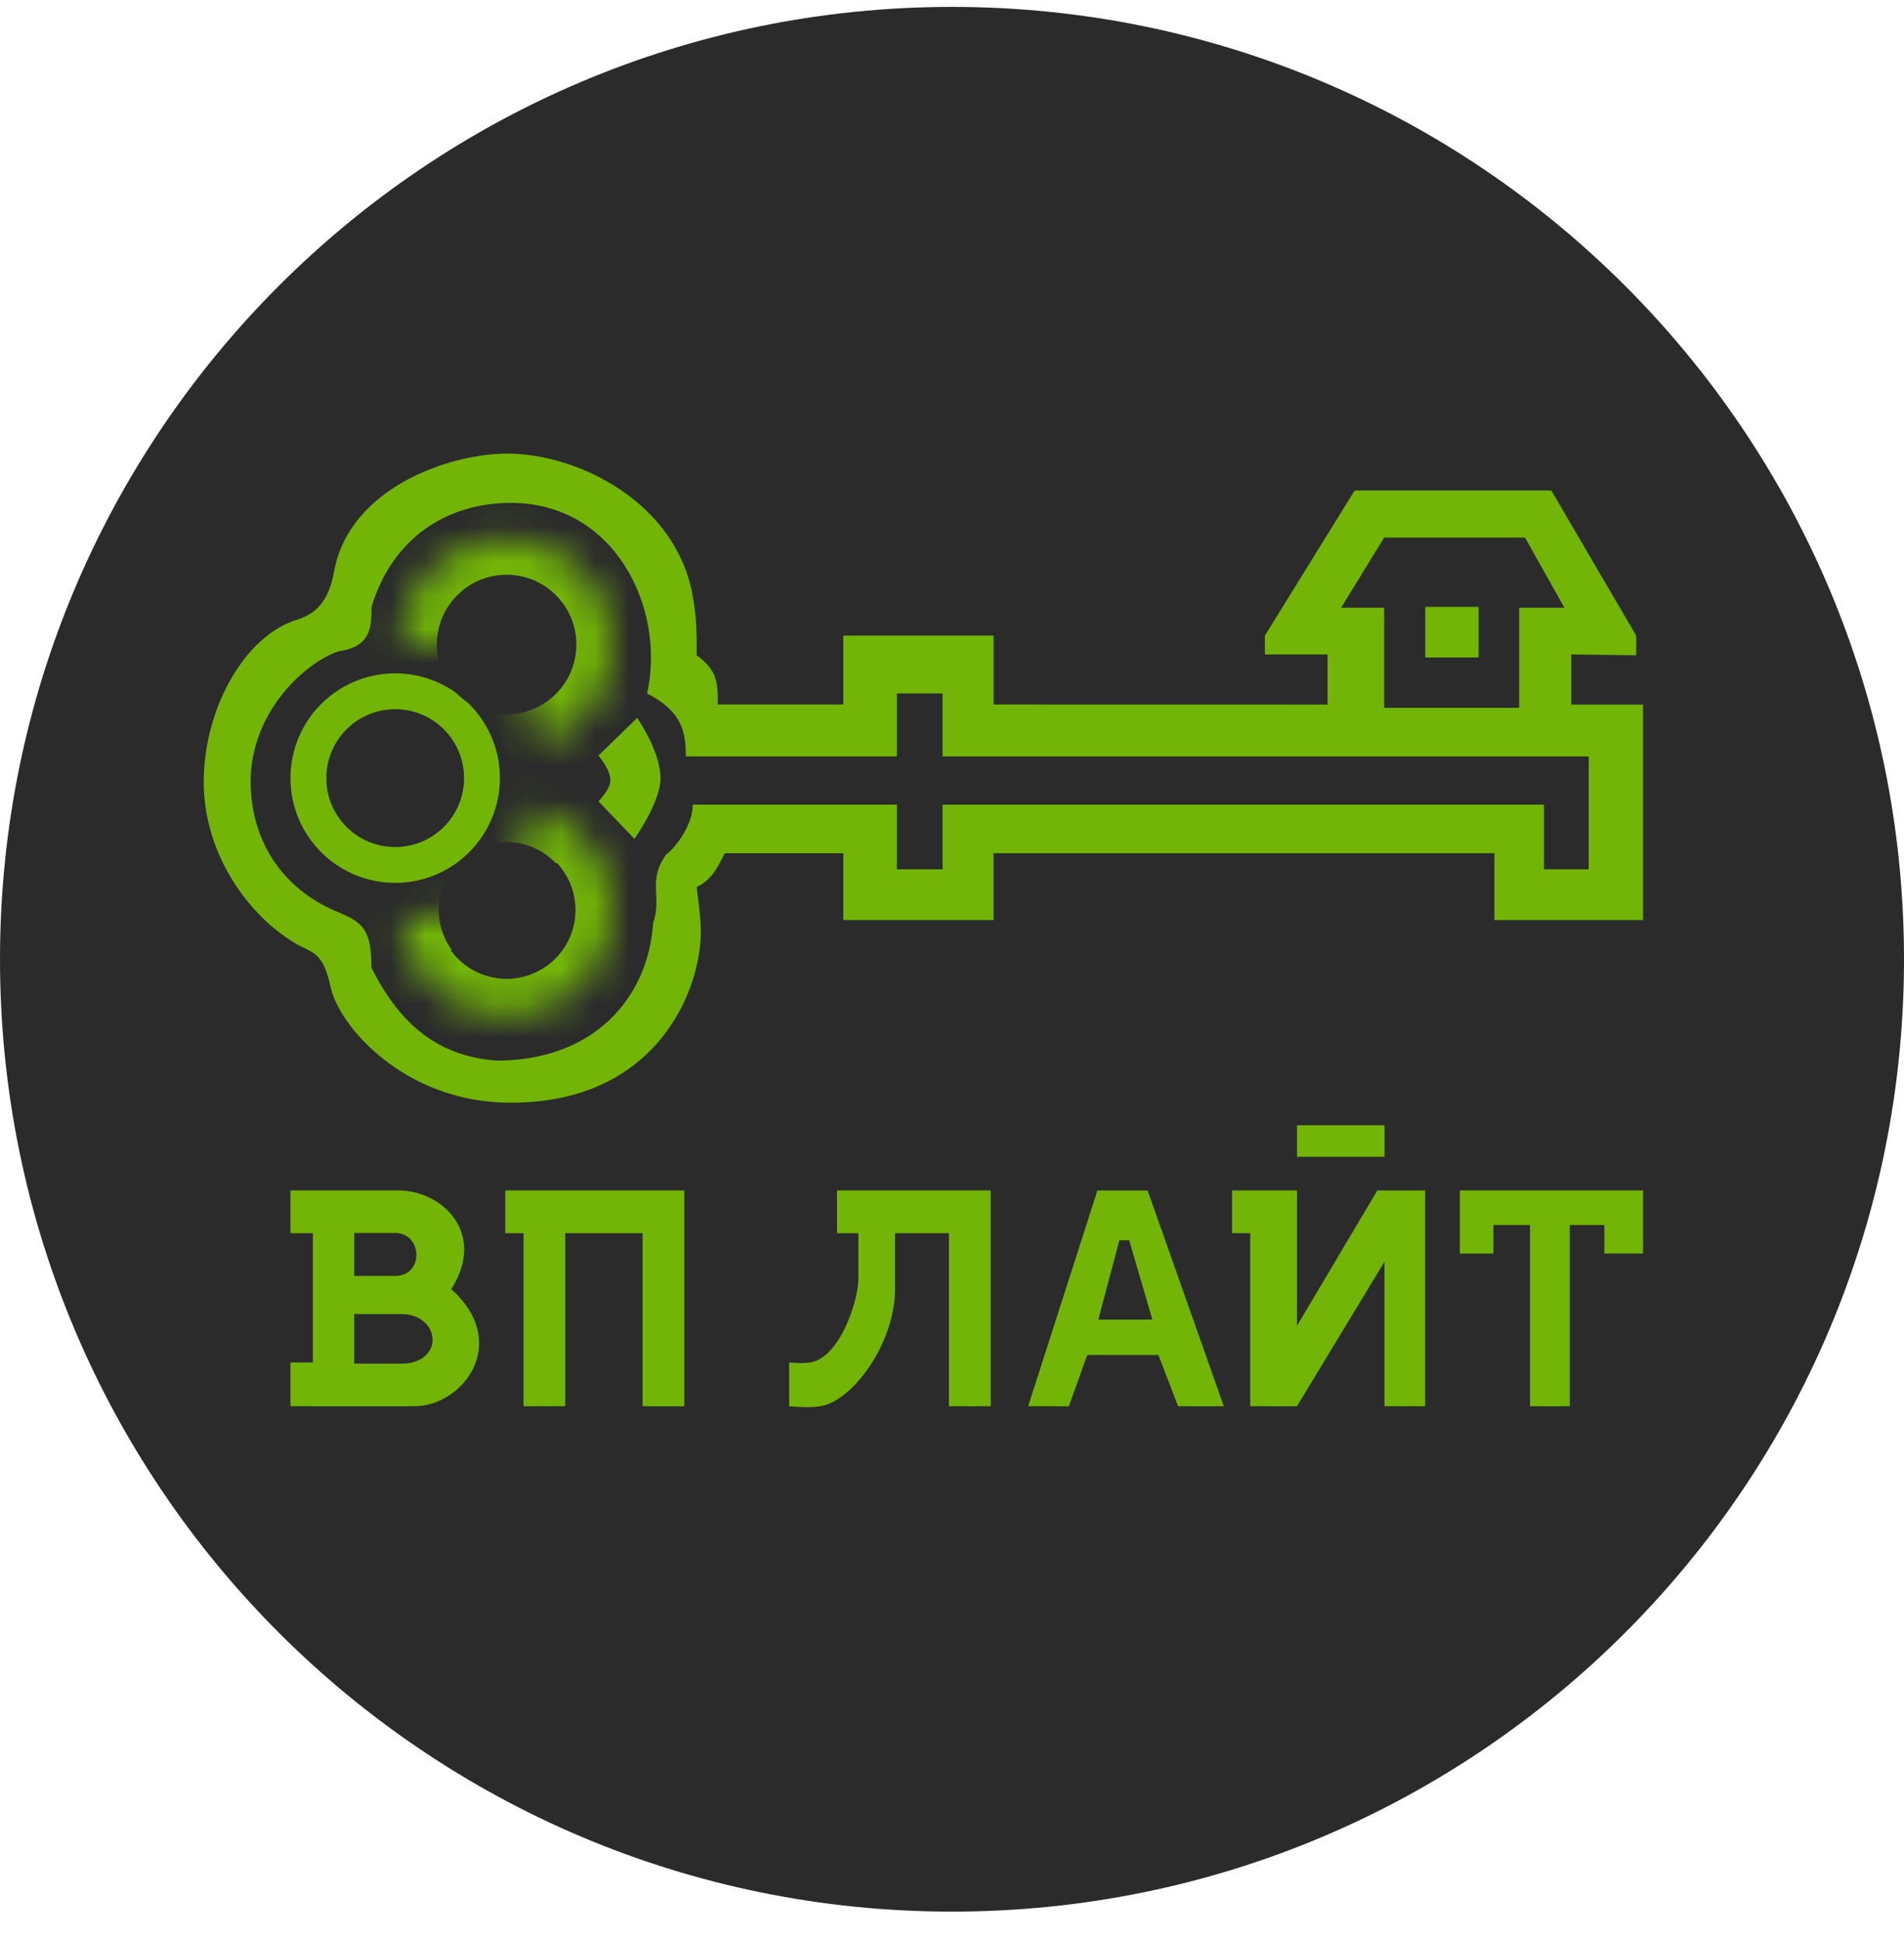
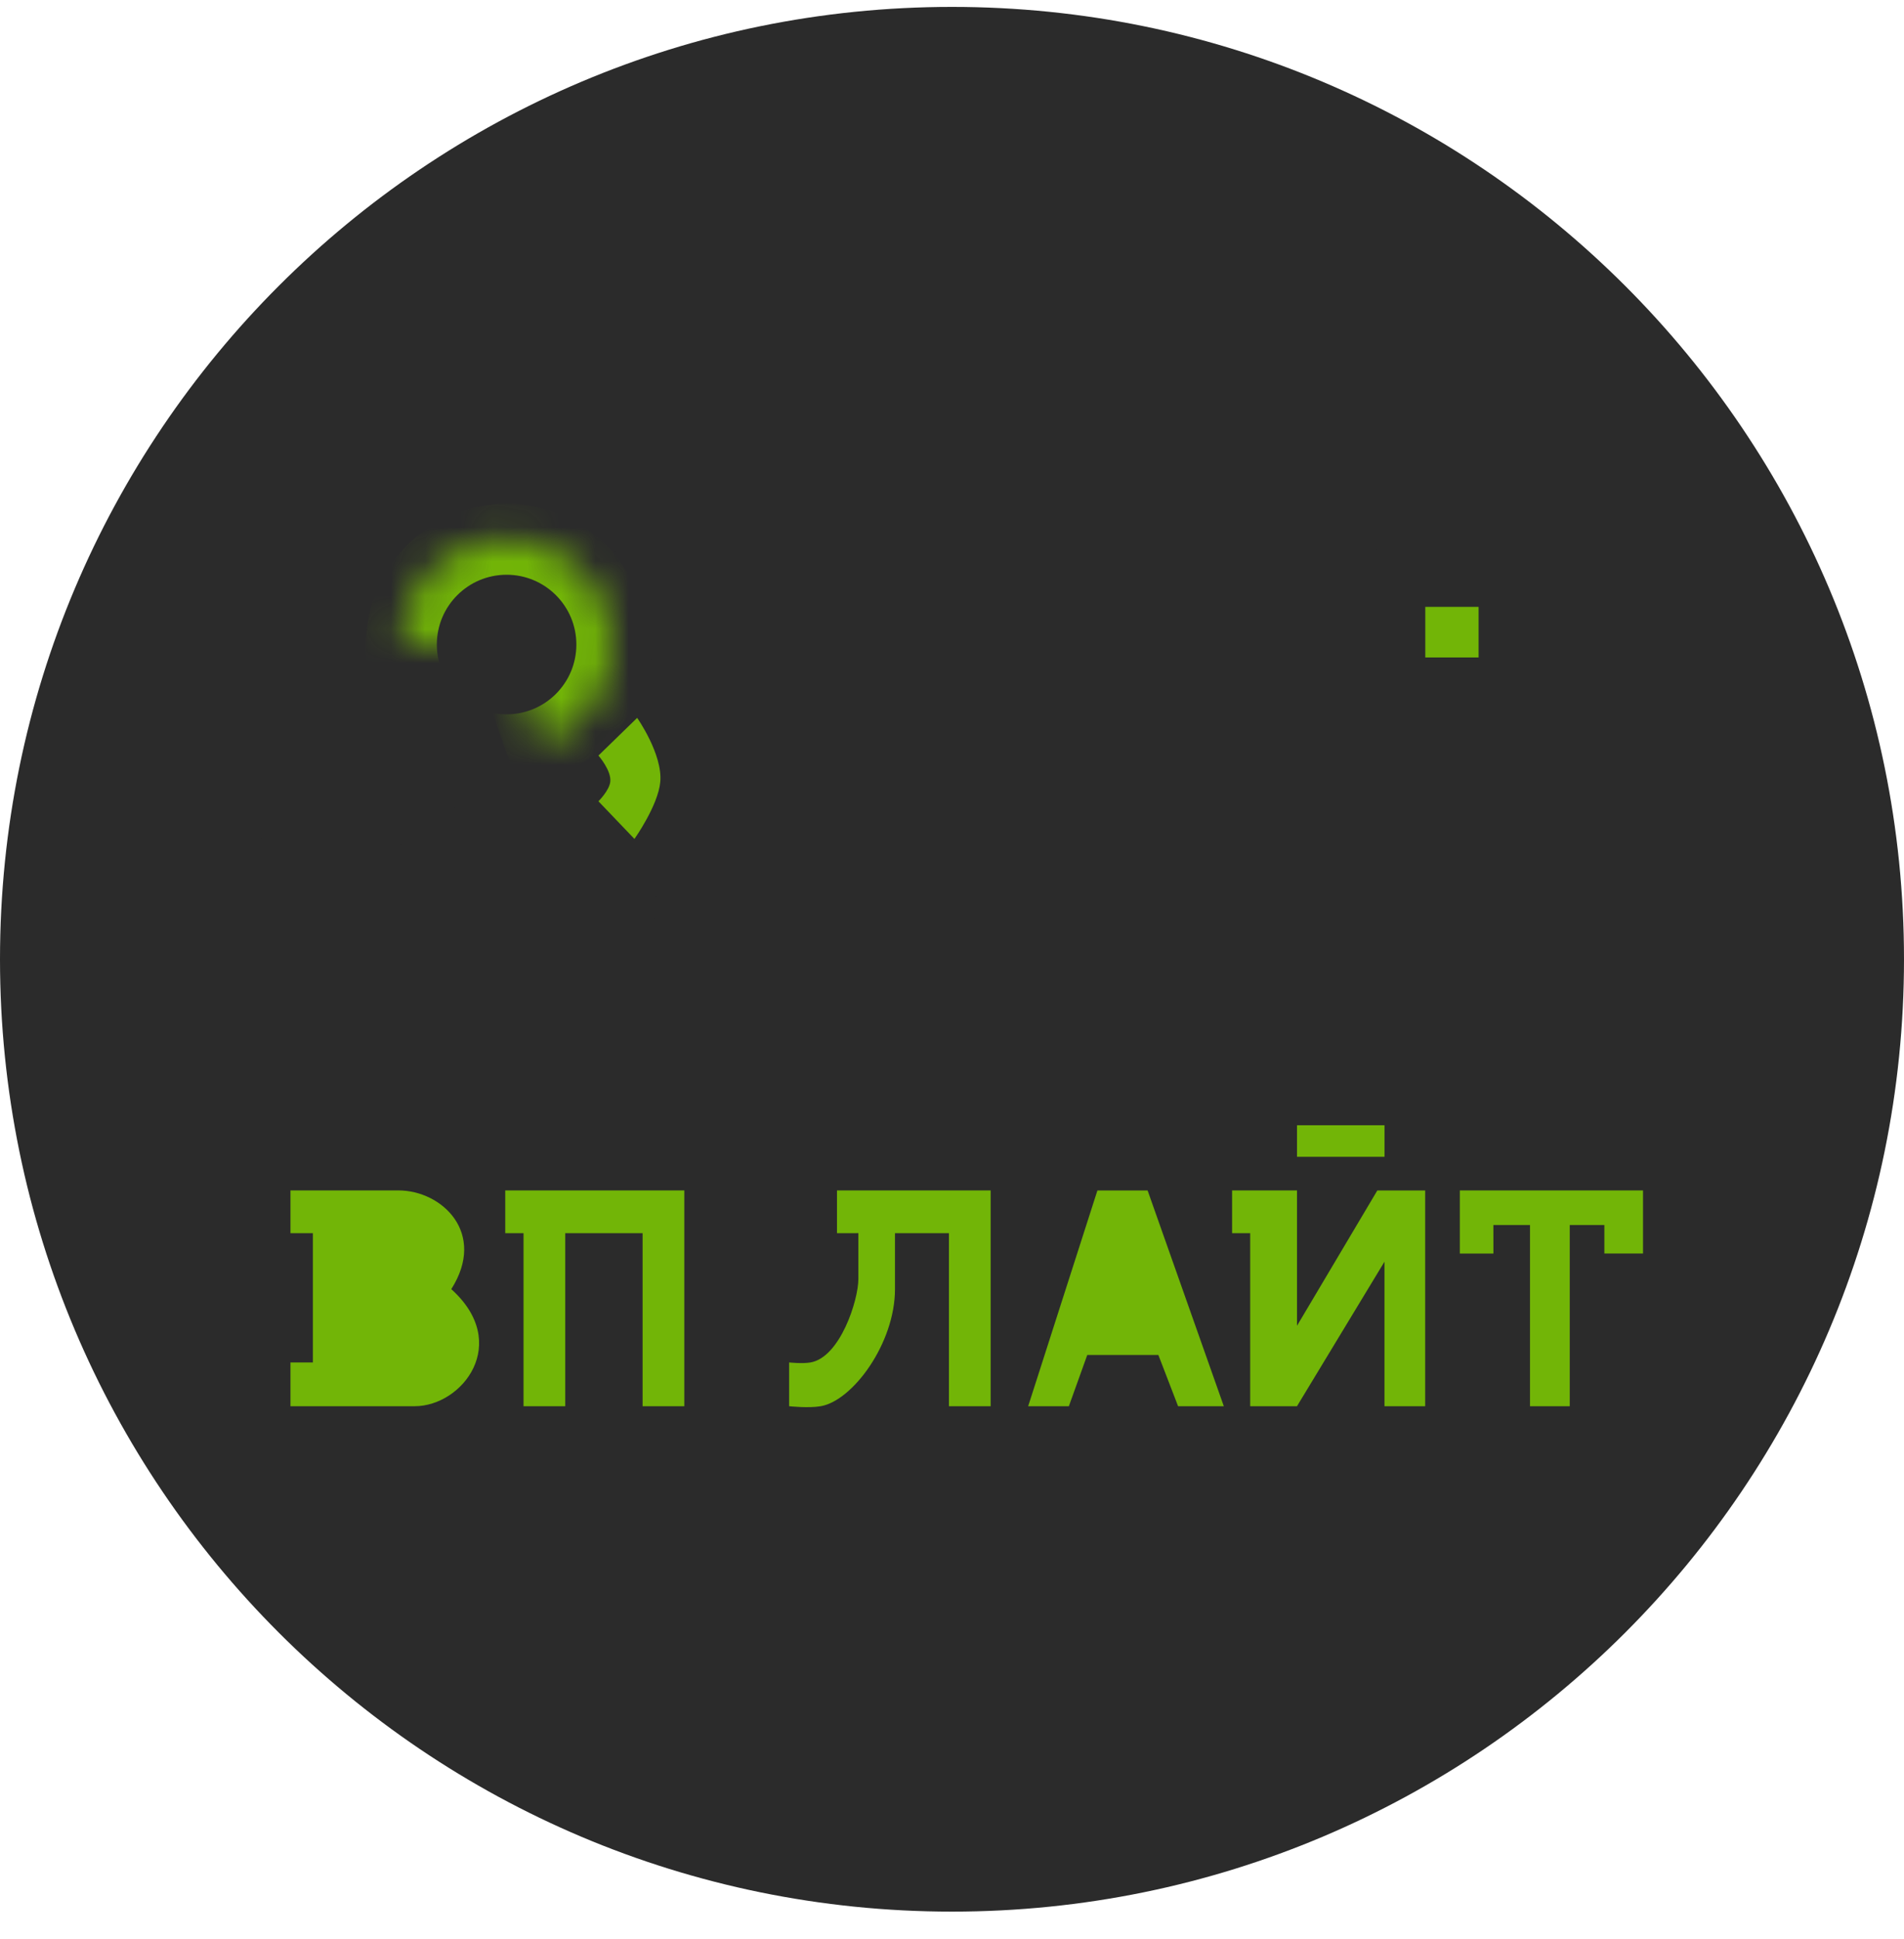
<svg xmlns="http://www.w3.org/2000/svg" width="56" height="57" fill="none" viewBox="0 0 56 57">
  <g clip-path="url(#a)">
    <path fill="#2b2b2b" d="M56 28.203c0-15.464-12.536-28-28-28s-28 12.536-28 28 12.536 28 28 28 28-12.536 28-28" />
-     <path fill="#72b507" d="M46.213 20.715v-1.473l1.91.025v-.579l-2.495-4.267h-5.786l-2.64 4.267v.554h1.844v1.473l-9.823-.002v-2.025h-4.42v2.025s-2.67.002-3.692 0c0-.633 0-.995-.621-1.446 0-.695.003-1.087-.123-1.781-.484-2.668-3.299-4.15-5.462-4.15-1.659 0-4.627.99-5.079 3.466-.131.723-.422 1.215-1.085 1.416-1.55.47-2.749 2.623-2.749 4.774s1.354 3.98 2.749 4.774c.422.24.764.22.976 1.23.254 1.206 2.2 3.38 5.188 3.423 3.894.056 5.249-2.55 5.585-4.026.2-.88.119-1.343 0-2.312.46-.227.622-.59.827-.995h3.486v1.964h4.42v-1.965h14.73v1.965h4.371v-6.335z" />
    <path fill="#2b2b2b" d="M46.726 25.558H45.41v-1.9H27.723v1.9H26.38v-1.9h-6.005c0 .566-.453 1.214-.785 1.47-.558.772-.109 1.253-.38 2.001-.137 2.168-1.7 4.054-4.612 4.054-1.783-.137-2.875-1.136-3.674-2.736 0-1.05-.21-1.318-.962-1.622-1.492-.603-2.484-1.87-2.585-3.598-.128-2.198 1.571-3.742 2.585-4.08.963-.13.963-.734.963-1.291.593-1.997 2.18-3.07 4.102-3.07 3.04 0 4.563 3.07 4.005 5.603 1.024.521 1.14 1.125 1.14 1.85h6.208v-1.85h1.343v1.85h19.003z" />
    <path fill="#2b2b2b" d="M40.71 17.868v2.941h3.972v-2.941h1.331l-1.16-2.062H40.71l-1.266 2.062z" />
    <circle cx="11.623" cy="22.877" r="1.965" fill="#2b2b2b" />
-     <circle cx="11.623" cy="22.877" r="2.553" stroke="#72b507" stroke-width="1.054" />
    <mask id="b" fill="#fff">
      <path d="M11.82 18.95a3.08 3.08 0 1 1 4.1 2.907L14.9 18.95z" />
    </mask>
    <path stroke="#72b507" stroke-width="2.109" d="M11.82 18.95a3.08 3.08 0 1 1 4.1 2.907L14.9 18.95z" mask="url(#b)" />
    <mask id="c" fill="#fff">
      <path d="M15.698 23.778a3.08 3.08 0 1 1-3.869 3.209l3.071-.234z" />
    </mask>
-     <path stroke="#72b507" stroke-width="2.109" d="M15.698 23.778a3.08 3.08 0 1 1-3.869 3.209l3.071-.234z" mask="url(#c)" />
    <circle cx="14.9" cy="18.95" r="2.052" fill="#2b2b2b" />
-     <circle cx="14.9" cy="26.753" r="1.995" fill="#2b2b2b" />
    <path fill="#72b507" d="M41.92 19.33v-1.487h1.568v1.487zM18.66 24.665l-1.059-1.107s.315-.311.348-.57c.042-.329-.348-.774-.348-.774l1.139-1.108s.753 1.069.68 1.882c-.063.696-.76 1.677-.76 1.677M9.202 40.057v-3.801h-.659v-1.257h3.173c1.287 0 2.604 1.257 1.557 2.903 1.766 1.587.33 3.442-1.078 3.442H8.543v-1.287zM14.86 36.256v-1.257h5.267v6.345H18.9v-5.088h-2.275v5.088h-1.227v-5.088zM24.617 36.256v-1.257h4.52v6.345H27.91v-5.088h-1.587v1.646c0 1.592-1.242 3.28-2.185 3.442-.357.062-.928 0-.928 0v-1.287s.387.042.629 0c.87-.151 1.407-1.827 1.407-2.454v-1.347zM31.437 41.344H30.24L32.277 35h1.476l2.242 6.345H34.65l-.58-1.507h-2.092zM36.238 36.256v-1.257h1.909v3.98L40.51 35h1.407v6.345h-1.197v-4.25l-2.574 4.25H36.77v-5.088zM43.924 36.855h-.988v-1.856h5.388v1.855h-1.137v-.838h-1.018v5.328H45v-5.328h-1.077zM38.147 33.083v.928h2.574v-.928z" />
-     <path fill="#2b2b2b" d="M33.893 38.797h-1.59l.62-2.333h.288zM10.417 37.513V36.25h1.206c.806 0 .858 1.262 0 1.262zM10.417 40.093v-1.459h1.374c1.18 0 1.303 1.459 0 1.459z" />
  </g>
  <defs>
    <clipPath id="a">
      <path fill="#fff" d="M0 .203h56v56H0z" />
    </clipPath>
  </defs>
</svg>